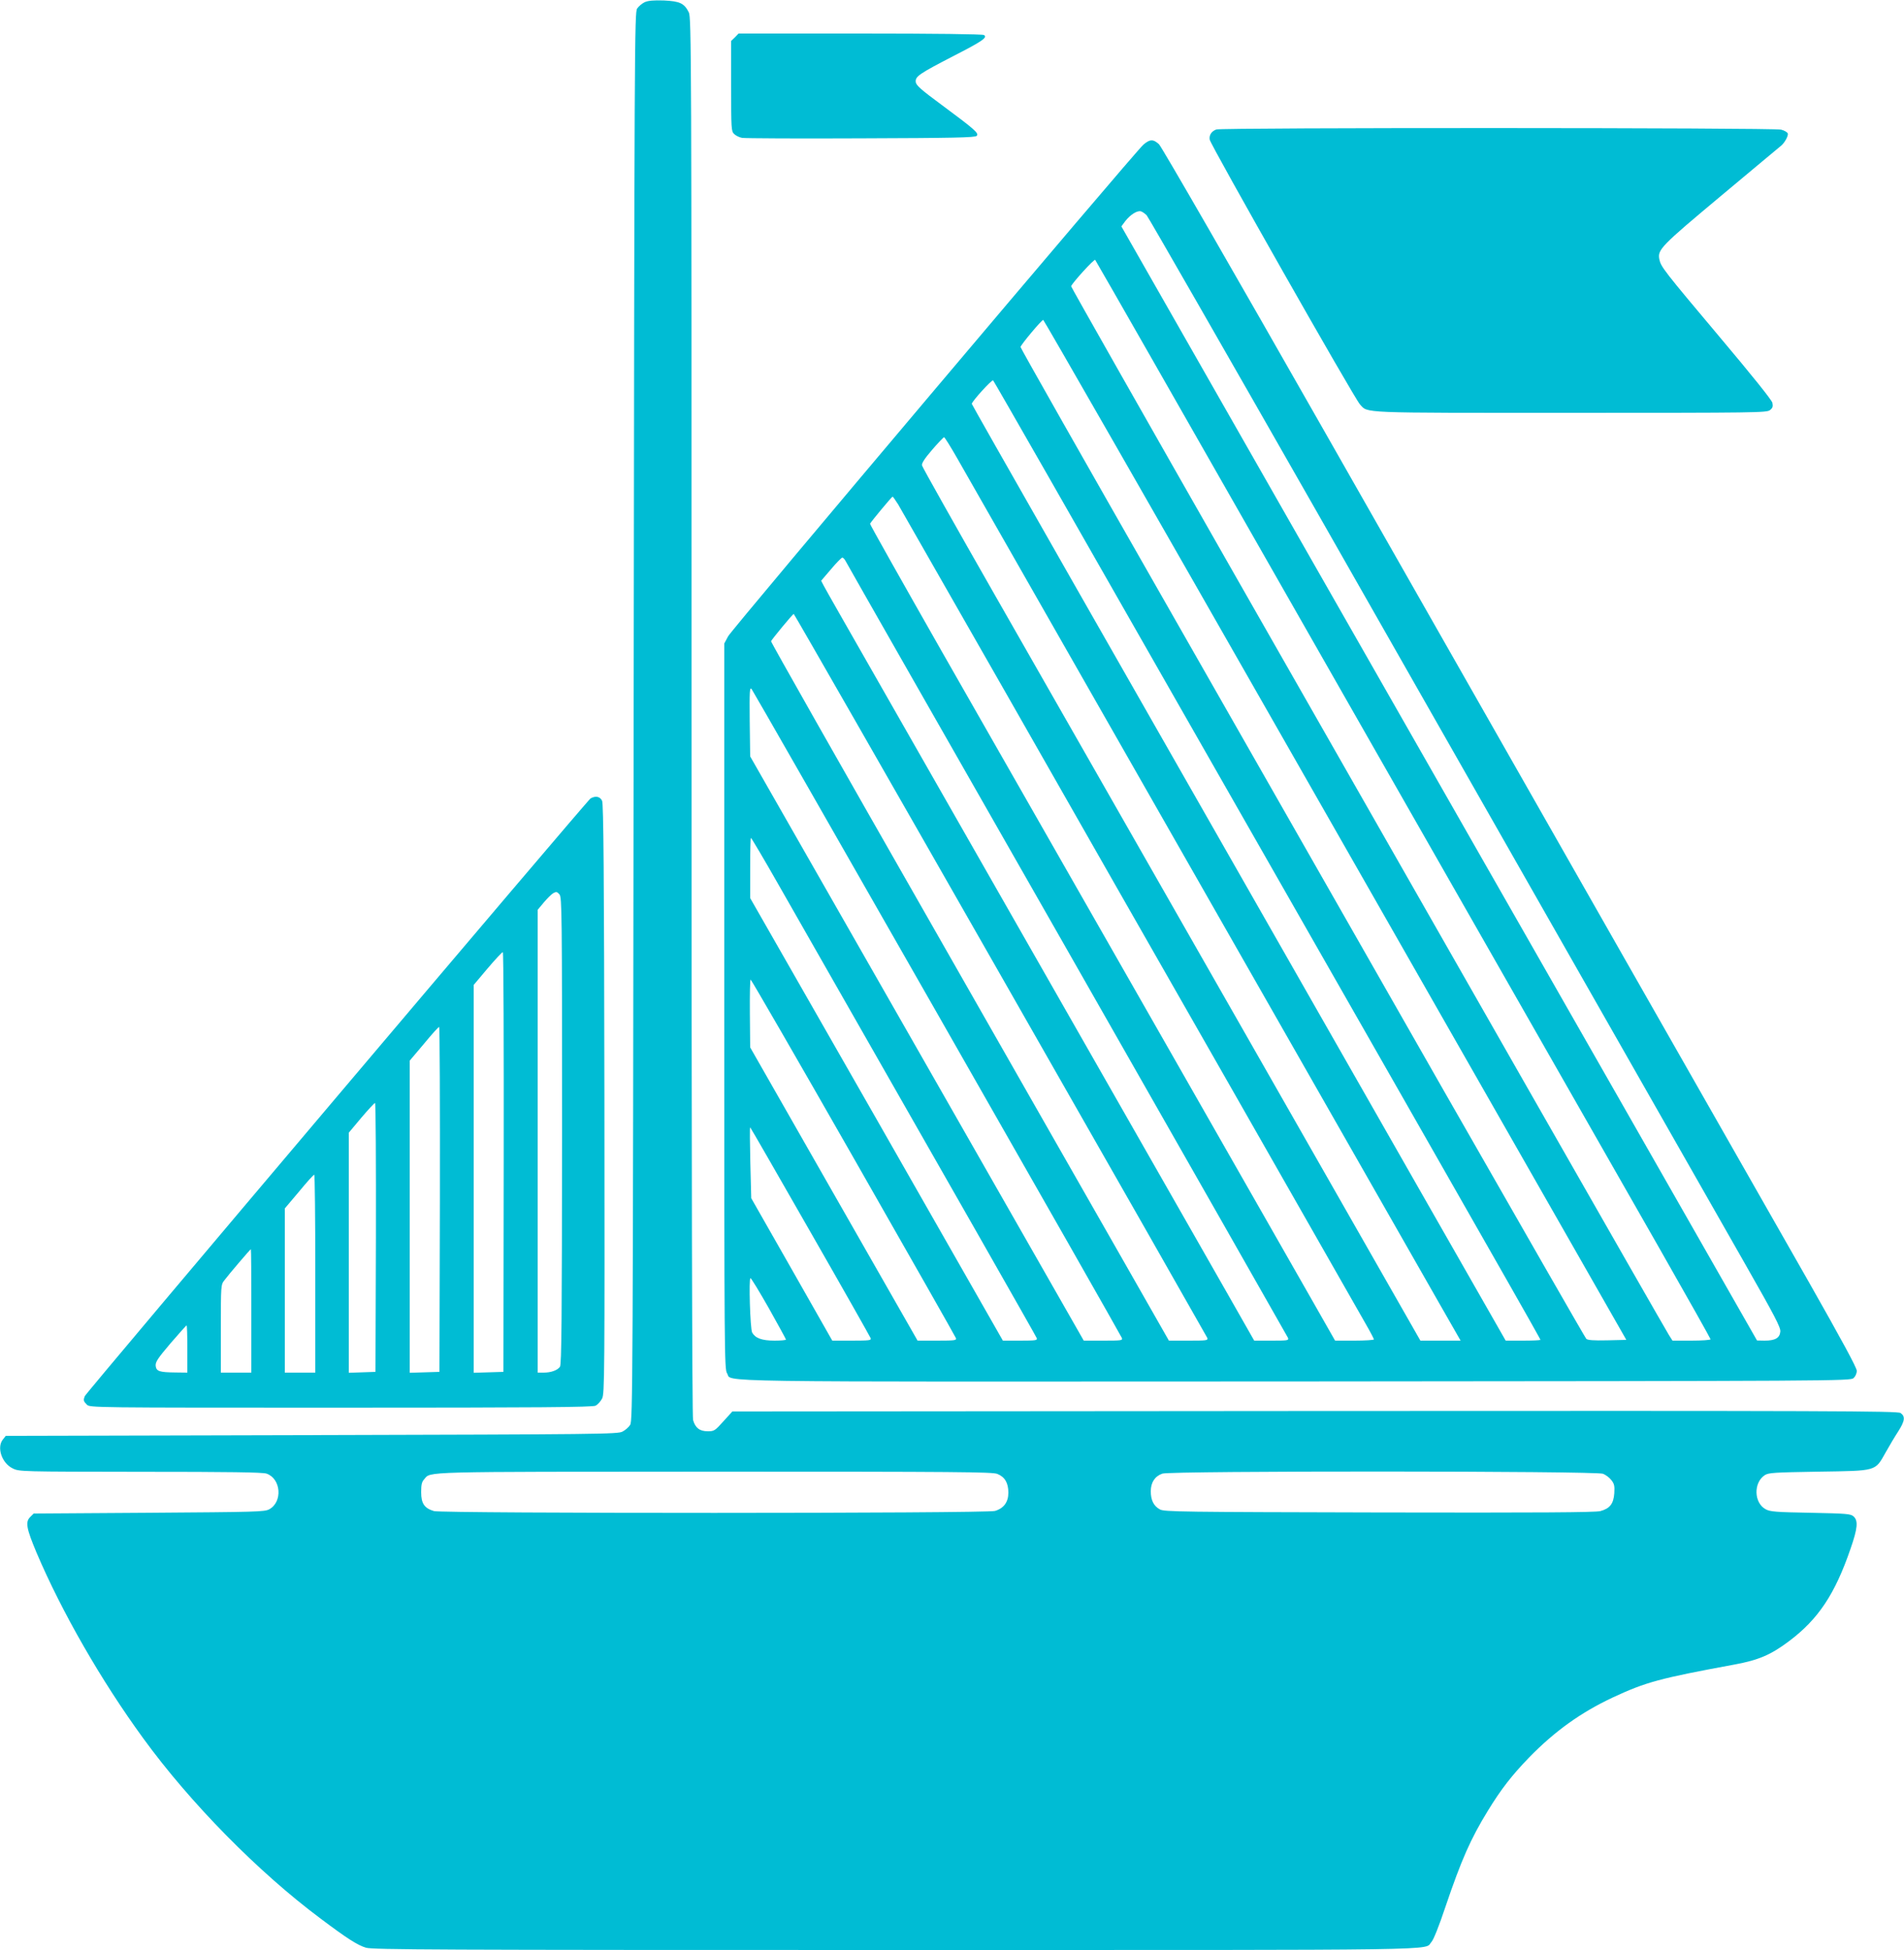
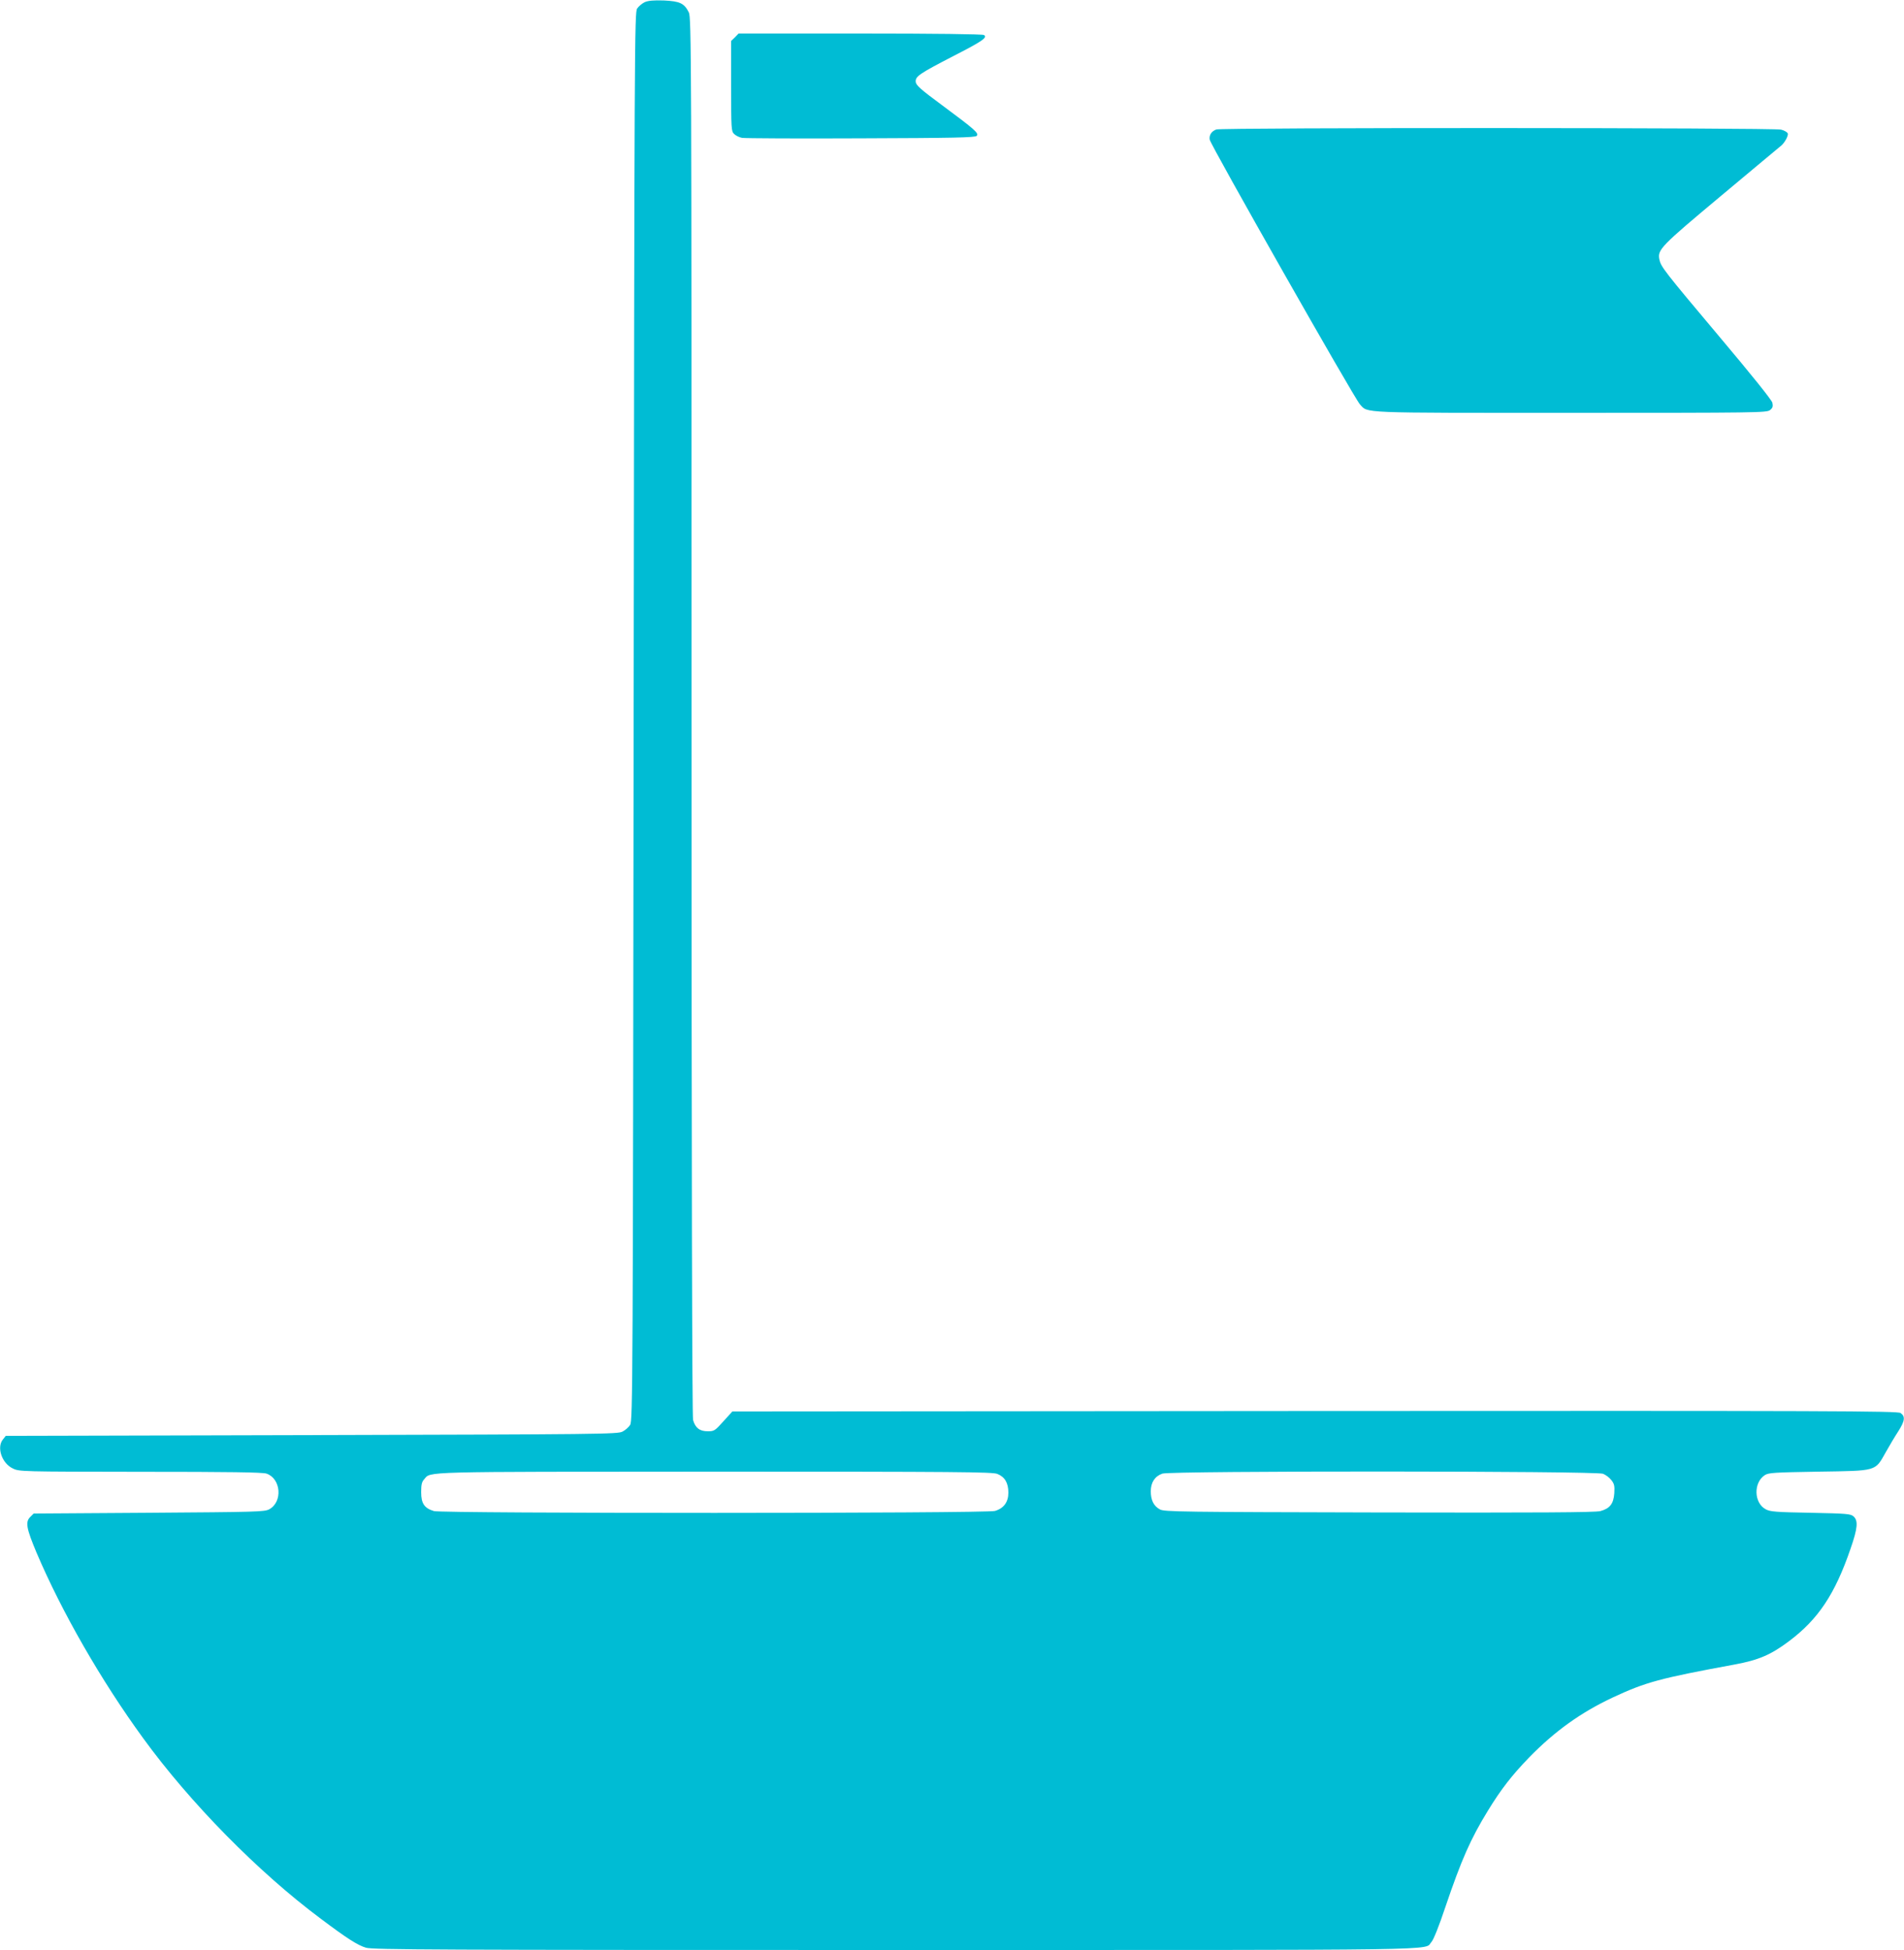
<svg xmlns="http://www.w3.org/2000/svg" version="1.0" width="1250pt" height="1280pt" viewBox="0 0 1250 1280" preserveAspectRatio="xMidYMid meet">
  <g transform="translate(0,1280) scale(0.1,-0.1)" fill="#00bcd4" stroke="none">
    <path d="M4233 12786 c-17 -8 -40 -27 -50 -42 -17 -27 -18 -197 -23 -4649 -5 -4389 -6 -4622 -23 -4648 -9 -15 -32 -35 -50 -44 -30 -17 -143 -18 -2040 -23 l-2009 -5 -19 -24 c-42 -52 -7 -156 65 -190 42 -21 56 -21 837 -22 588 0 803 -3 829 -12 95 -33 107 -185 18 -234 -31 -17 -83 -18 -790 -23 l-757 -5 -22 -22 c-34 -33 -26 -75 41 -235 166 -390 425 -841 700 -1218 309 -425 756 -879 1165 -1184 173 -130 243 -175 298 -191 45 -13 453 -15 3479 -15 3705 0 3464 -4 3515 52 14 14 51 107 92 230 105 310 166 448 279 632 87 142 157 232 271 350 169 173 339 295 550 394 217 101 306 125 799 216 157 29 237 63 357 153 192 144 302 309 404 607 47 135 51 184 20 212 -19 17 -43 19 -283 24 -227 4 -265 7 -294 23 -78 42 -81 175 -6 224 25 16 60 18 354 23 386 6 369 1 440 127 24 43 61 105 82 137 44 69 48 99 15 121 -21 13 -432 15 -3847 13 l-3822 -3 -59 -65 c-55 -61 -60 -65 -102 -65 -54 0 -82 22 -97 74 -6 24 -10 1595 -10 4621 0 4345 -1 4587 -18 4619 -30 60 -59 73 -164 78 -67 2 -102 -1 -125 -11z m2315 -9661 c49 -20 72 -59 72 -123 0 -62 -30 -103 -88 -120 -56 -17 -3627 -17 -3683 -1 -63 19 -84 50 -84 124 0 49 4 68 20 85 46 52 -49 49 1902 50 1613 0 1827 -2 1861 -15z m3976 1 c18 -7 43 -26 55 -42 19 -24 22 -38 19 -86 -5 -69 -29 -100 -91 -117 -31 -9 -415 -11 -1452 -9 -1293 3 -1413 4 -1440 20 -41 22 -60 61 -60 119 0 58 27 99 76 116 54 19 2847 18 2893 -1z" />
    <path d="M4825 12555 l-25 -24 0 -296 c0 -279 1 -296 19 -314 11 -11 35 -23 53 -26 18 -3 369 -5 780 -3 609 2 749 5 760 16 16 17 -8 39 -232 205 -133 98 -166 127 -168 149 -4 36 23 54 243 168 194 99 230 124 205 140 -9 6 -325 10 -813 10 l-798 0 -24 -25z" />
    <path d="M7985 11950 c-32 -12 -48 -37 -43 -67 5 -34 949 -1697 986 -1737 55 -59 -22 -56 1381 -56 1228 0 1290 1 1311 18 18 14 21 24 16 48 -4 18 -134 180 -348 434 -366 435 -384 459 -394 507 -13 64 8 86 408 420 210 175 386 323 393 328 23 20 47 65 42 79 -3 8 -23 20 -44 25 -46 13 -3677 14 -3708 1z" />
-     <path d="M7506 11850 c-60 -53 -2700 -3178 -2726 -3227 l-25 -47 0 -2381 c0 -2289 1 -2382 18 -2409 40 -60 -247 -56 3731 -54 3567 3 3644 3 3665 22 12 11 21 31 21 48 0 20 -100 204 -311 576 -172 301 -717 1258 -1212 2127 -495 869 -1379 2422 -1964 3450 -596 1047 -1077 1882 -1094 1898 -38 35 -60 34 -103 -3z m22 -463 c11 -12 516 -893 1123 -1957 959 -1685 2015 -3538 2806 -4927 196 -344 234 -417 231 -444 -4 -42 -34 -59 -103 -59 l-50 1 -877 1537 c-483 845 -1422 2491 -2087 3656 l-1209 2120 26 35 c33 42 77 70 102 64 10 -3 27 -15 38 -26z m54 -977 c346 -607 2468 -4326 3315 -5809 183 -321 333 -588 333 -592 0 -5 -56 -9 -125 -9 l-125 0 -24 38 c-13 20 -417 726 -897 1567 -480 842 -1358 2380 -1951 3419 -593 1040 -1077 1893 -1076 1897 9 24 151 180 158 173 4 -5 180 -313 392 -684z m873 -2512 c880 -1542 1740 -3048 1911 -3348 l311 -545 -125 -3 c-92 -2 -129 1 -138 10 -7 7 -426 738 -932 1623 -505 886 -1338 2345 -1850 3243 -513 898 -932 1637 -932 1644 0 13 138 178 149 178 4 0 727 -1261 1606 -2802z m-695 237 c2559 -4483 2350 -4117 2350 -4130 0 -3 -51 -5 -112 -5 l-113 0 -547 958 c-2186 3830 -2958 5185 -2958 5191 0 16 133 162 140 154 5 -4 563 -980 1240 -2168z m-1473 1652 c63 -111 2471 -4331 3163 -5544 l139 -243 -132 0 -132 0 -1160 2033 c-638 1117 -1373 2406 -1634 2862 -261 457 -476 839 -478 850 -3 14 17 45 67 103 39 45 74 82 78 82 4 0 44 -64 89 -143z m-390 -299 c17 -29 339 -593 716 -1253 376 -660 1047 -1837 1492 -2615 444 -778 831 -1458 861 -1510 30 -52 54 -98 54 -102 0 -4 -57 -8 -127 -8 l-128 0 -144 253 c-79 138 -554 970 -1054 1847 -501 877 -1124 1968 -1384 2424 -260 457 -472 833 -471 838 4 11 142 177 148 178 3 0 19 -24 37 -52z m-346 -370 c6 -13 661 -1161 1455 -2553 793 -1392 1446 -2538 1450 -2547 6 -17 -3 -18 -108 -18 l-114 0 -181 318 c-710 1244 -1971 3454 -2270 3978 -198 347 -368 644 -376 661 l-16 31 65 76 c35 42 69 76 74 76 5 0 15 -10 21 -22z m1016 -2715 c744 -1303 1355 -2376 1359 -2385 6 -17 -4 -18 -123 -18 l-129 0 -281 493 c-154 270 -743 1301 -1307 2291 -565 989 -1026 1802 -1024 1807 5 12 142 179 149 179 3 0 613 -1065 1356 -2367z m-413 -257 c663 -1161 1208 -2119 1211 -2128 7 -17 -3 -18 -122 -18 l-128 0 -1095 1918 -1095 1917 -3 230 c-2 203 0 228 13 211 8 -10 556 -969 1219 -2130z m-1043 847 c1221 -2139 1689 -2961 1695 -2976 6 -15 -4 -17 -108 -17 l-114 0 -829 1453 -830 1452 0 198 c0 108 2 197 5 197 3 0 85 -138 181 -307z m492 -1792 c367 -643 670 -1176 673 -1185 5 -14 -8 -16 -123 -16 l-129 0 -550 963 -549 962 -2 223 c-1 122 1 222 5 222 4 0 308 -526 675 -1169z m-284 -485 c215 -375 393 -690 397 -700 5 -14 -7 -16 -123 -16 l-129 0 -266 468 -266 467 -6 233 c-3 127 -4 232 -1 232 2 0 179 -308 394 -684z m-271 -504 c61 -109 112 -202 112 -205 0 -4 -34 -7 -75 -7 -83 0 -126 16 -147 53 -13 25 -23 357 -11 357 5 0 59 -89 121 -198z" />
-     <path d="M3877 7559 c-22 -13 -3311 -3899 -3320 -3923 -11 -27 -9 -34 13 -56 20 -20 33 -20 1668 -20 1297 0 1652 3 1672 13 14 7 33 28 43 47 16 33 17 139 15 1965 -2 1497 -6 1936 -15 1958 -13 29 -43 35 -76 16z m-187 -2183 c-1 -1240 -3 -1534 -14 -1548 -17 -23 -59 -38 -107 -38 l-39 0 0 1519 0 1519 40 48 c22 26 50 54 62 61 20 11 25 10 41 -8 16 -20 17 -108 17 -1553z m-383 -203 l-2 -1378 -97 -3 -98 -3 0 1273 0 1273 91 108 c50 59 95 107 100 107 5 0 7 -613 6 -1377z m-419 -245 l-3 -1133 -97 -3 -98 -3 0 1025 0 1024 93 110 c50 61 95 111 100 111 4 1 6 -509 5 -1131z m-420 -250 l-3 -883 -87 -3 -88 -3 0 788 0 788 82 98 c45 53 86 97 90 97 5 0 7 -397 6 -882z m-398 -238 l0 -650 -100 0 -100 0 0 539 0 539 93 110 c50 61 95 111 100 111 4 1 7 -291 7 -649z m-420 -245 l0 -405 -100 0 -100 0 0 288 c0 283 0 289 23 318 29 39 170 204 174 204 2 0 3 -182 3 -405z m-420 -250 l0 -155 -77 1 c-108 1 -127 8 -131 44 -2 25 14 49 98 148 55 64 103 117 105 117 3 0 5 -70 5 -155z" />
  </g>
</svg>